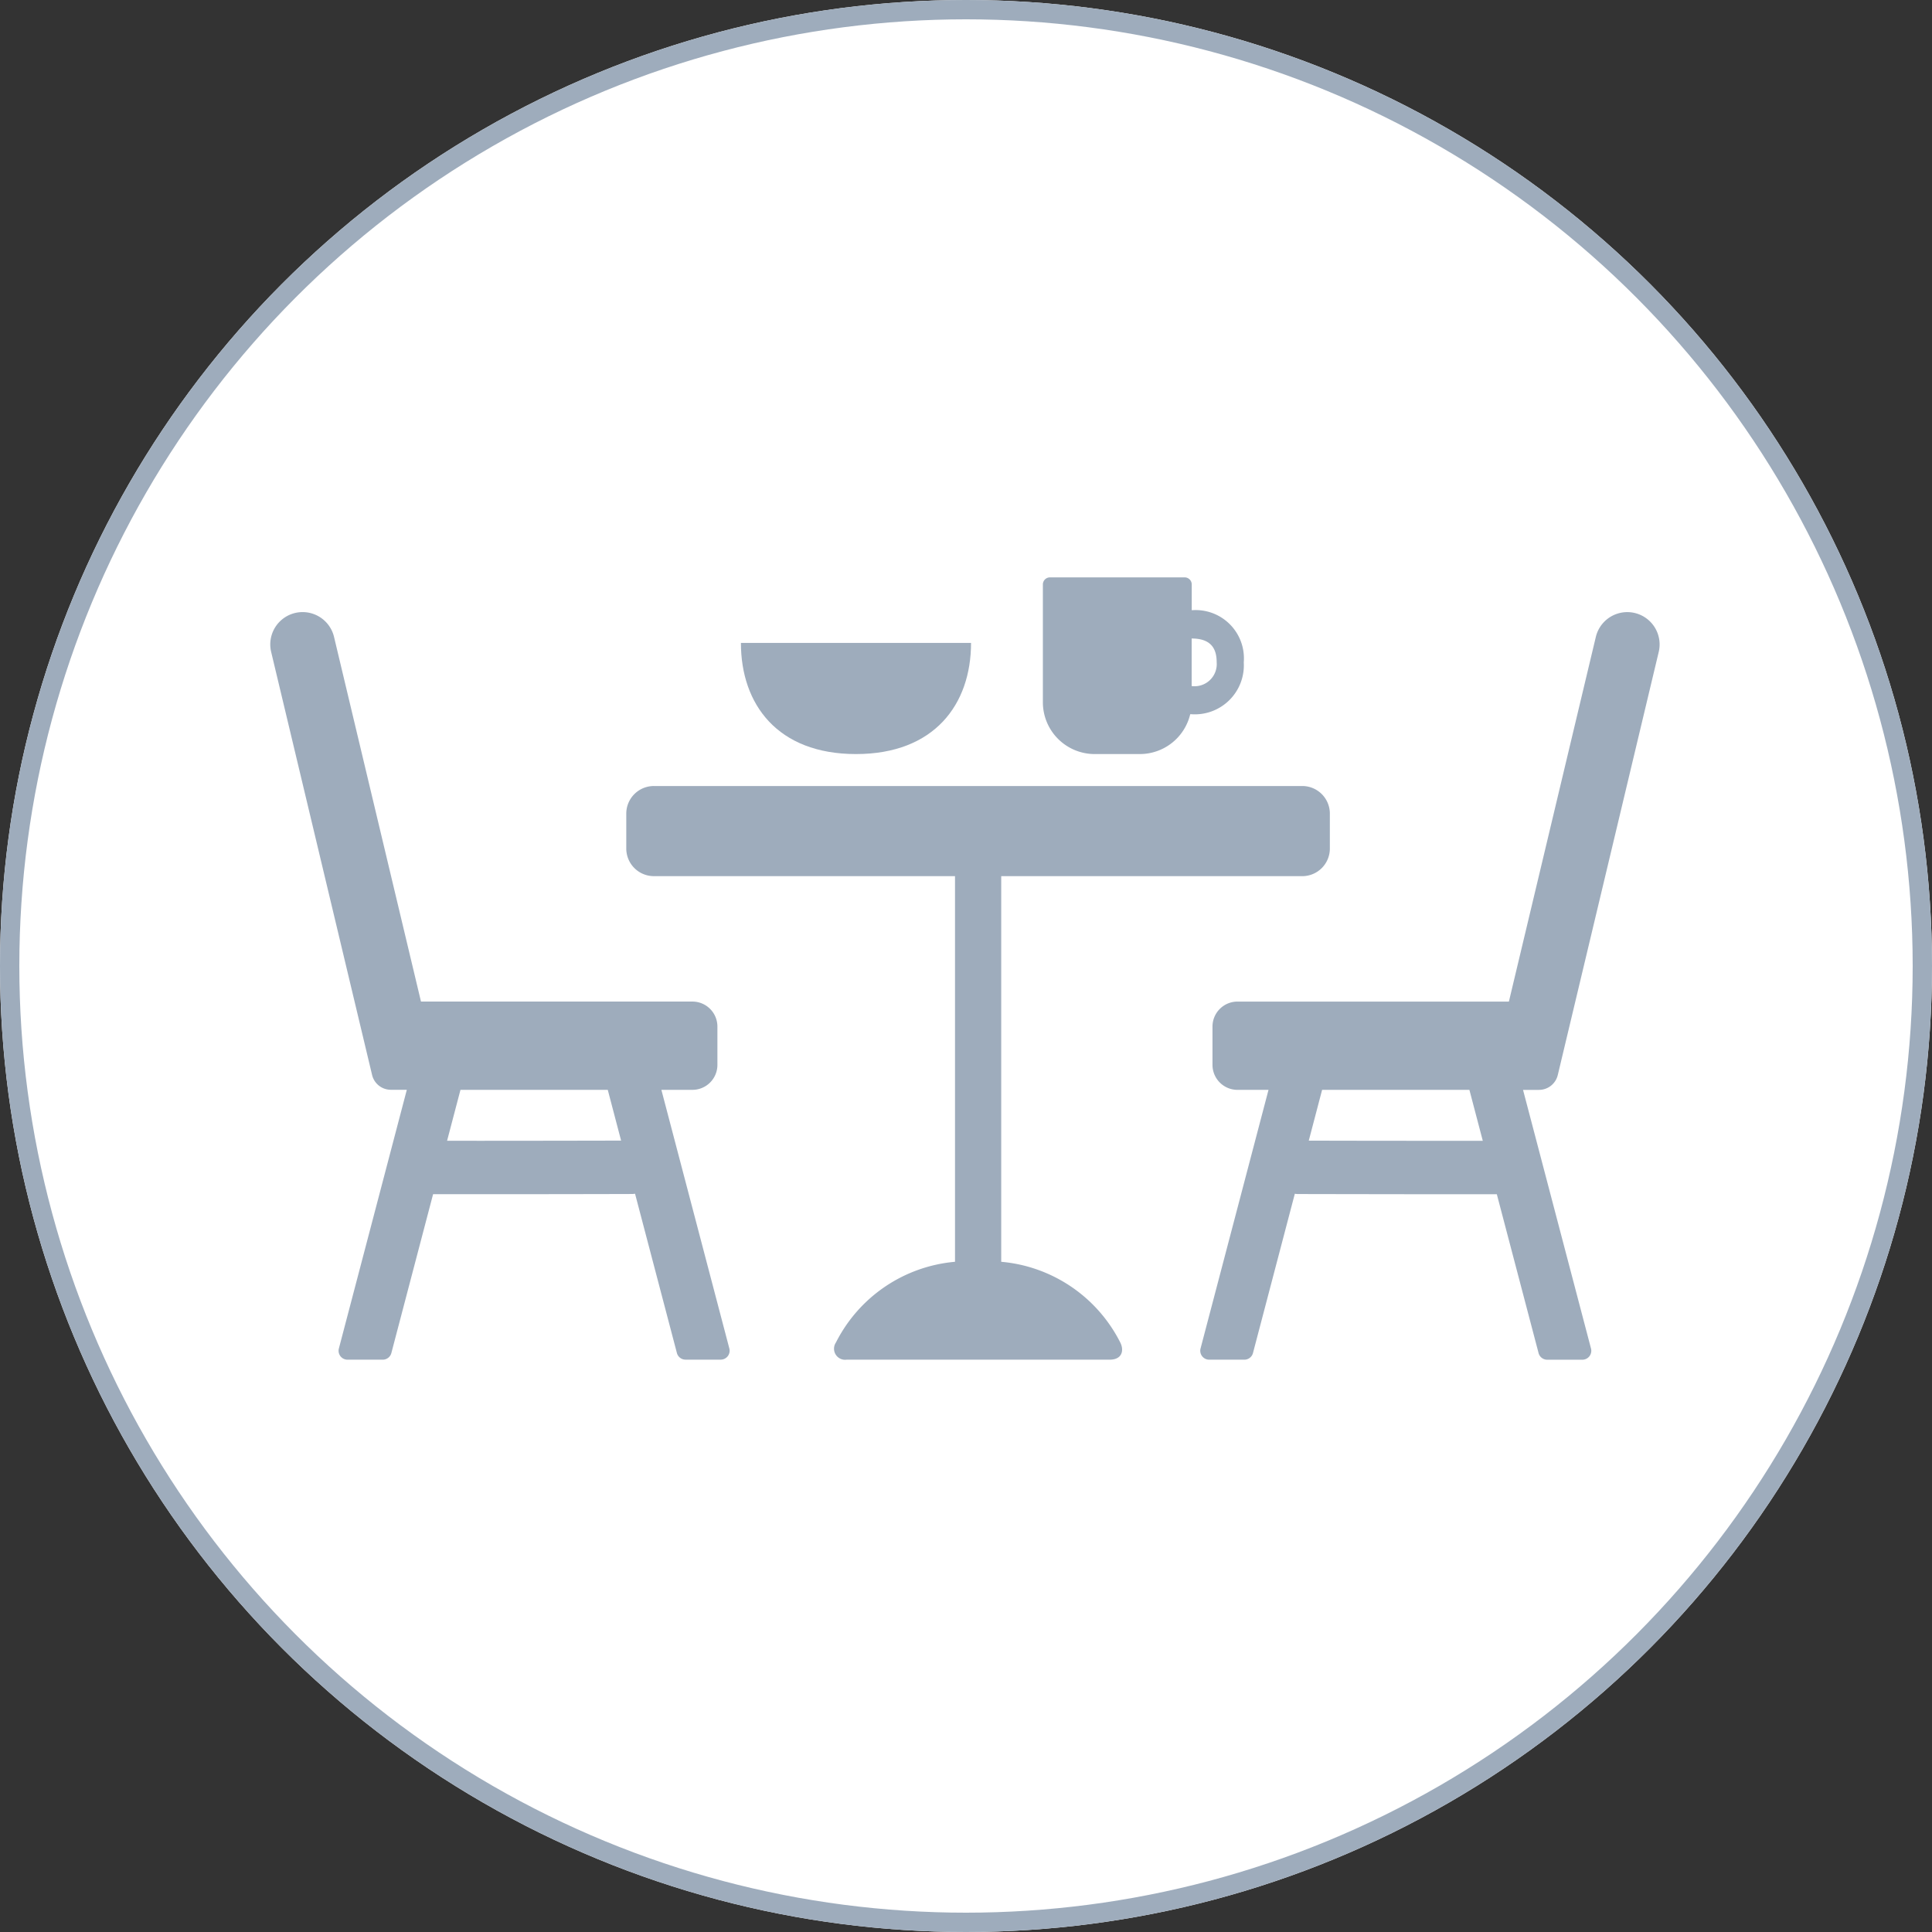
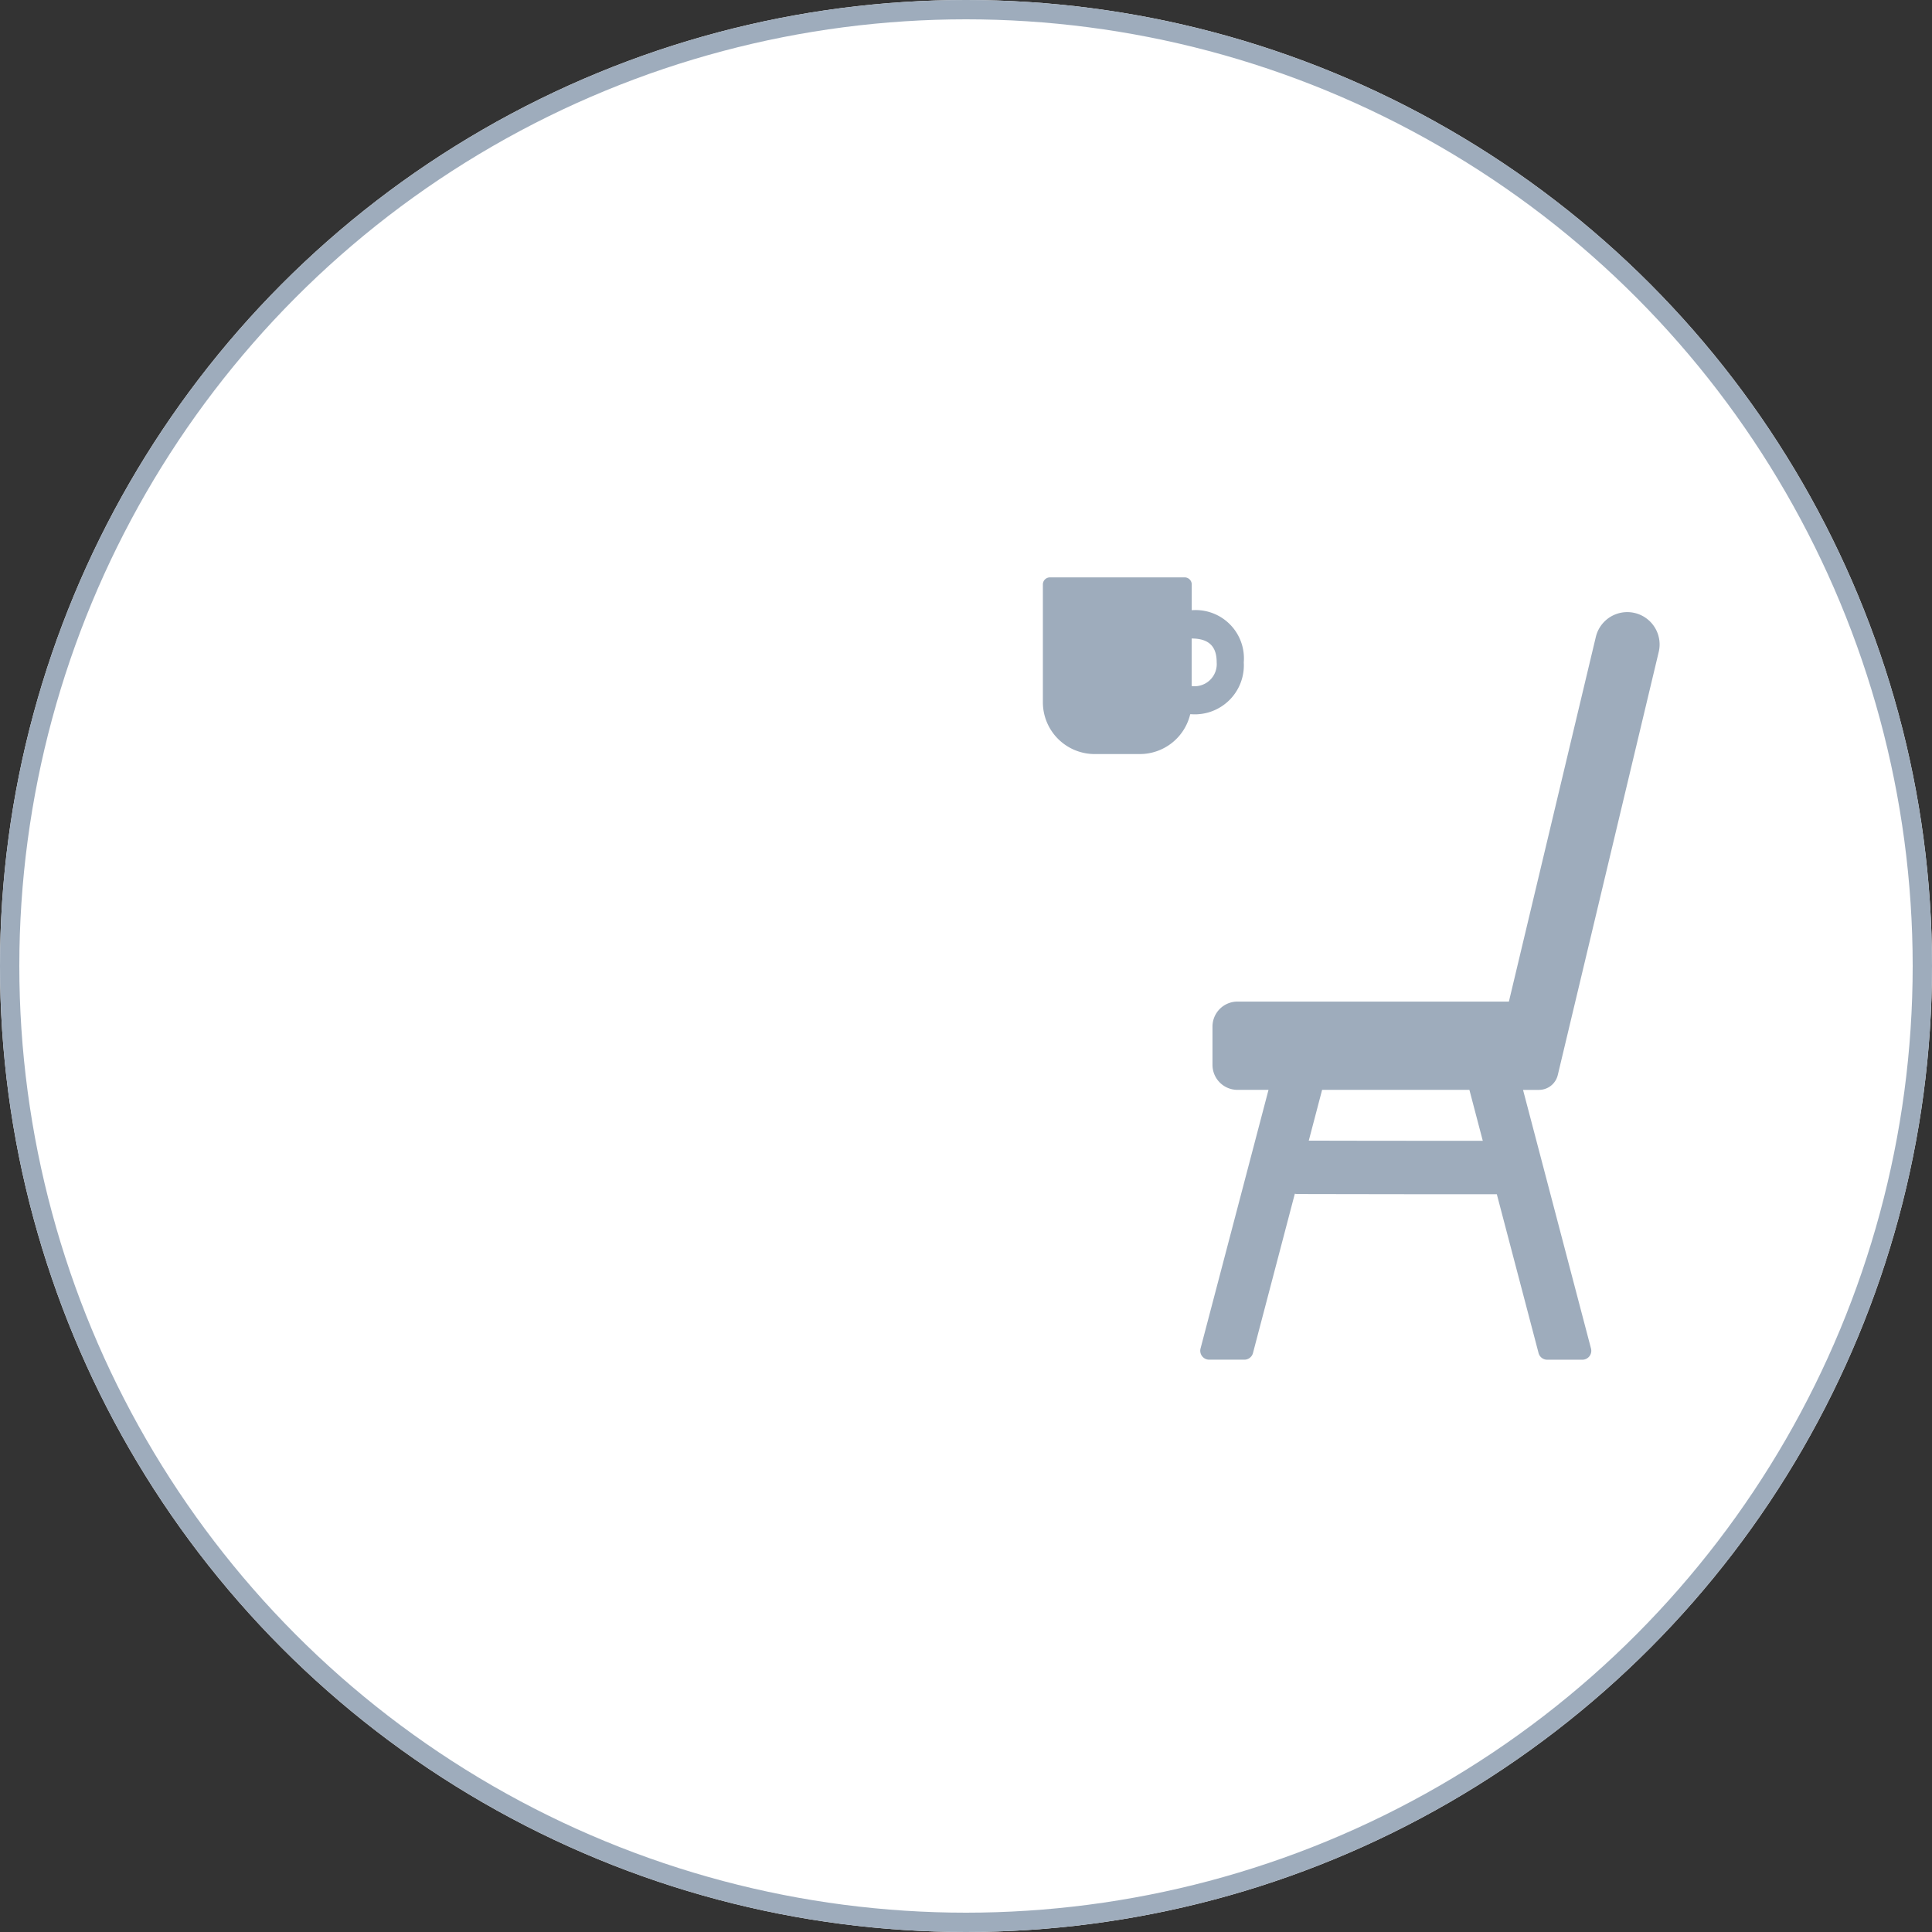
<svg xmlns="http://www.w3.org/2000/svg" width="100" height="100" viewBox="0 0 100 100">
  <rect x="0" y="0" width="100" height="100" fill="#333333" stroke="none" />
  <defs>
    <clipPath id="a">
      <rect width="75.911" height="40.492" fill="#9eacbc" />
    </clipPath>
  </defs>
  <g transform="translate(-1054.666 -649)">
    <g transform="translate(1054.666 649)" fill="#fff" stroke="#9eacbc" stroke-width="1">
      <circle cx="50" cy="50" r="50" stroke="none" />
      <circle cx="50" cy="50" r="49.5" fill="none" />
    </g>
    <g transform="translate(1066.656 678.885)">
      <g transform="translate(0 0)" clip-path="url(#a)">
-         <path d="M77.607,55.39V35.43h15.58A1.429,1.429,0,0,0,94.617,34V32.193a1.429,1.429,0,0,0-1.429-1.429H59.633A1.429,1.429,0,0,0,58.2,32.193V34a1.429,1.429,0,0,0,1.429,1.429H75.215V55.39a7.656,7.656,0,0,0-6.163,4.177.573.573,0,0,0,.55.89H83.219c.649,0,.756-.482.55-.89a7.657,7.657,0,0,0-6.162-4.177" transform="translate(-37.774 -19.965)" fill="#9eacbc" />
-         <path d="M20.243,29.843H21.85a1.293,1.293,0,0,0,1.293-1.293V26.567a1.294,1.294,0,0,0-1.293-1.293H7.8L3.3,6.4a1.673,1.673,0,1,0-3.255.776l5.225,21.9a1,1,0,0,0,.968.764h.829L3.55,43.231A.462.462,0,0,0,4,43.81h1.82a.462.462,0,0,0,.447-.345l2.16-8.222c.271,0,.584,0,.963,0H10.52l2.681,0c2.771,0,5.539-.009,5.539-.009a1.318,1.318,0,0,0,.14-.014l2.166,8.243a.462.462,0,0,0,.447.345h1.82a.462.462,0,0,0,.447-.58ZM9.151,32.479l.693-2.636h7.624l.69,2.627c-3.029.007-6.931.012-9.007.009" transform="translate(2 -3.318)" fill="#9eacbc" />
        <path d="M167.03,29.079l5.225-21.9A1.673,1.673,0,0,0,169,6.4l-4.5,18.875H150.451a1.294,1.294,0,0,0-1.293,1.293v1.983a1.294,1.294,0,0,0,1.293,1.293h1.607L148.54,43.23a.463.463,0,0,0,.447.58h1.82a.462.462,0,0,0,.447-.345l2.166-8.243a1.314,1.314,0,0,0,.14.014s2.769.006,5.539.009l2.681,0h1.133c.378,0,.692,0,.962,0l2.161,8.222a.463.463,0,0,0,.447.345h1.82a.463.463,0,0,0,.447-.58l-3.518-13.387h.829a1,1,0,0,0,.968-.764m-12.887,3.391.69-2.627h7.624l.693,2.636c-2.076,0-5.978,0-9.007-.009" transform="translate(-98.39 -3.318)" fill="#9eacbc" />
-         <path d="M81.056,15.416c4.061,0,5.955-2.576,5.955-5.753H75.1c0,3.178,1.893,5.753,5.954,5.753" transform="translate(-48.74 -6.271)" fill="#9eacbc" />
        <path d="M122.3,9.145h2.341a2.681,2.681,0,0,0,2.607-2.061c.025,0,.05,0,.075,0A2.537,2.537,0,0,0,130.02,4.4,2.5,2.5,0,0,0,127.327,1.7V.366A.366.366,0,0,0,126.961,0h-6.973a.366.366,0,0,0-.366.366v6.1A2.682,2.682,0,0,0,122.3,9.145m5.023-5.981c.96,0,1.295.478,1.295,1.23a1.147,1.147,0,0,1-1.295,1.231Z" transform="translate(-77.633 0)" fill="#9eacbc" />
      </g>
    </g>
  </g>
</svg>